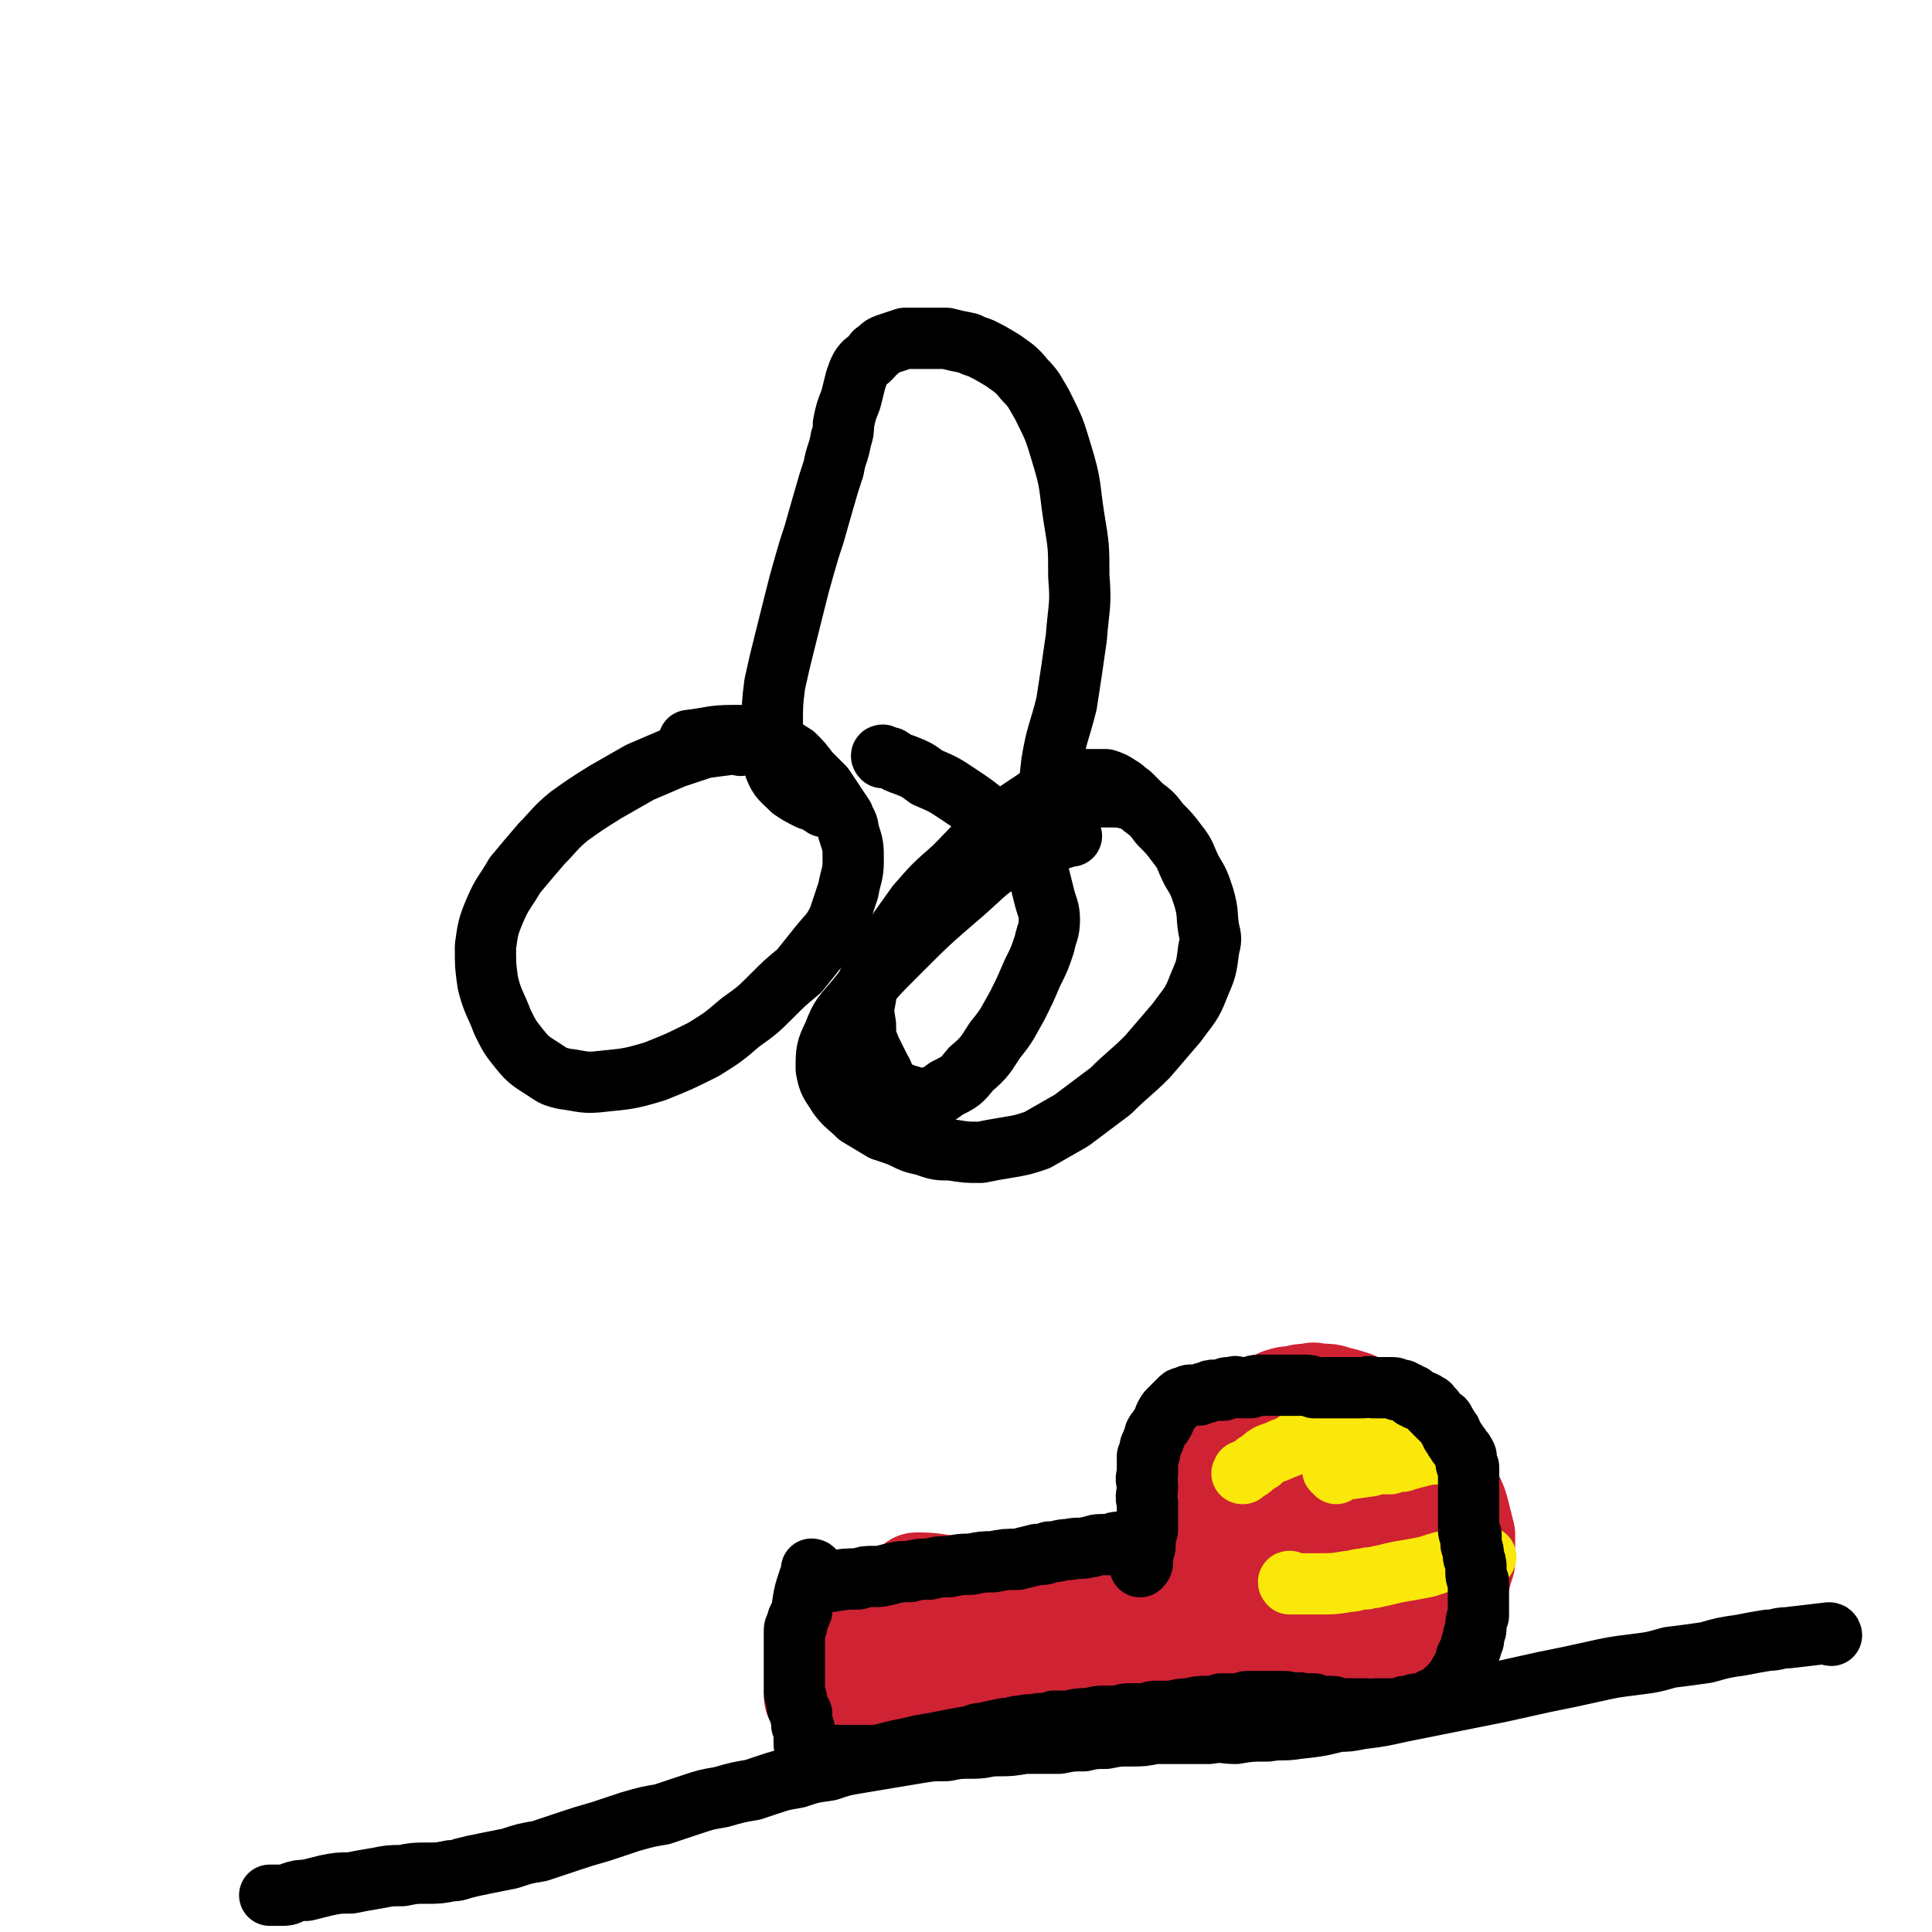
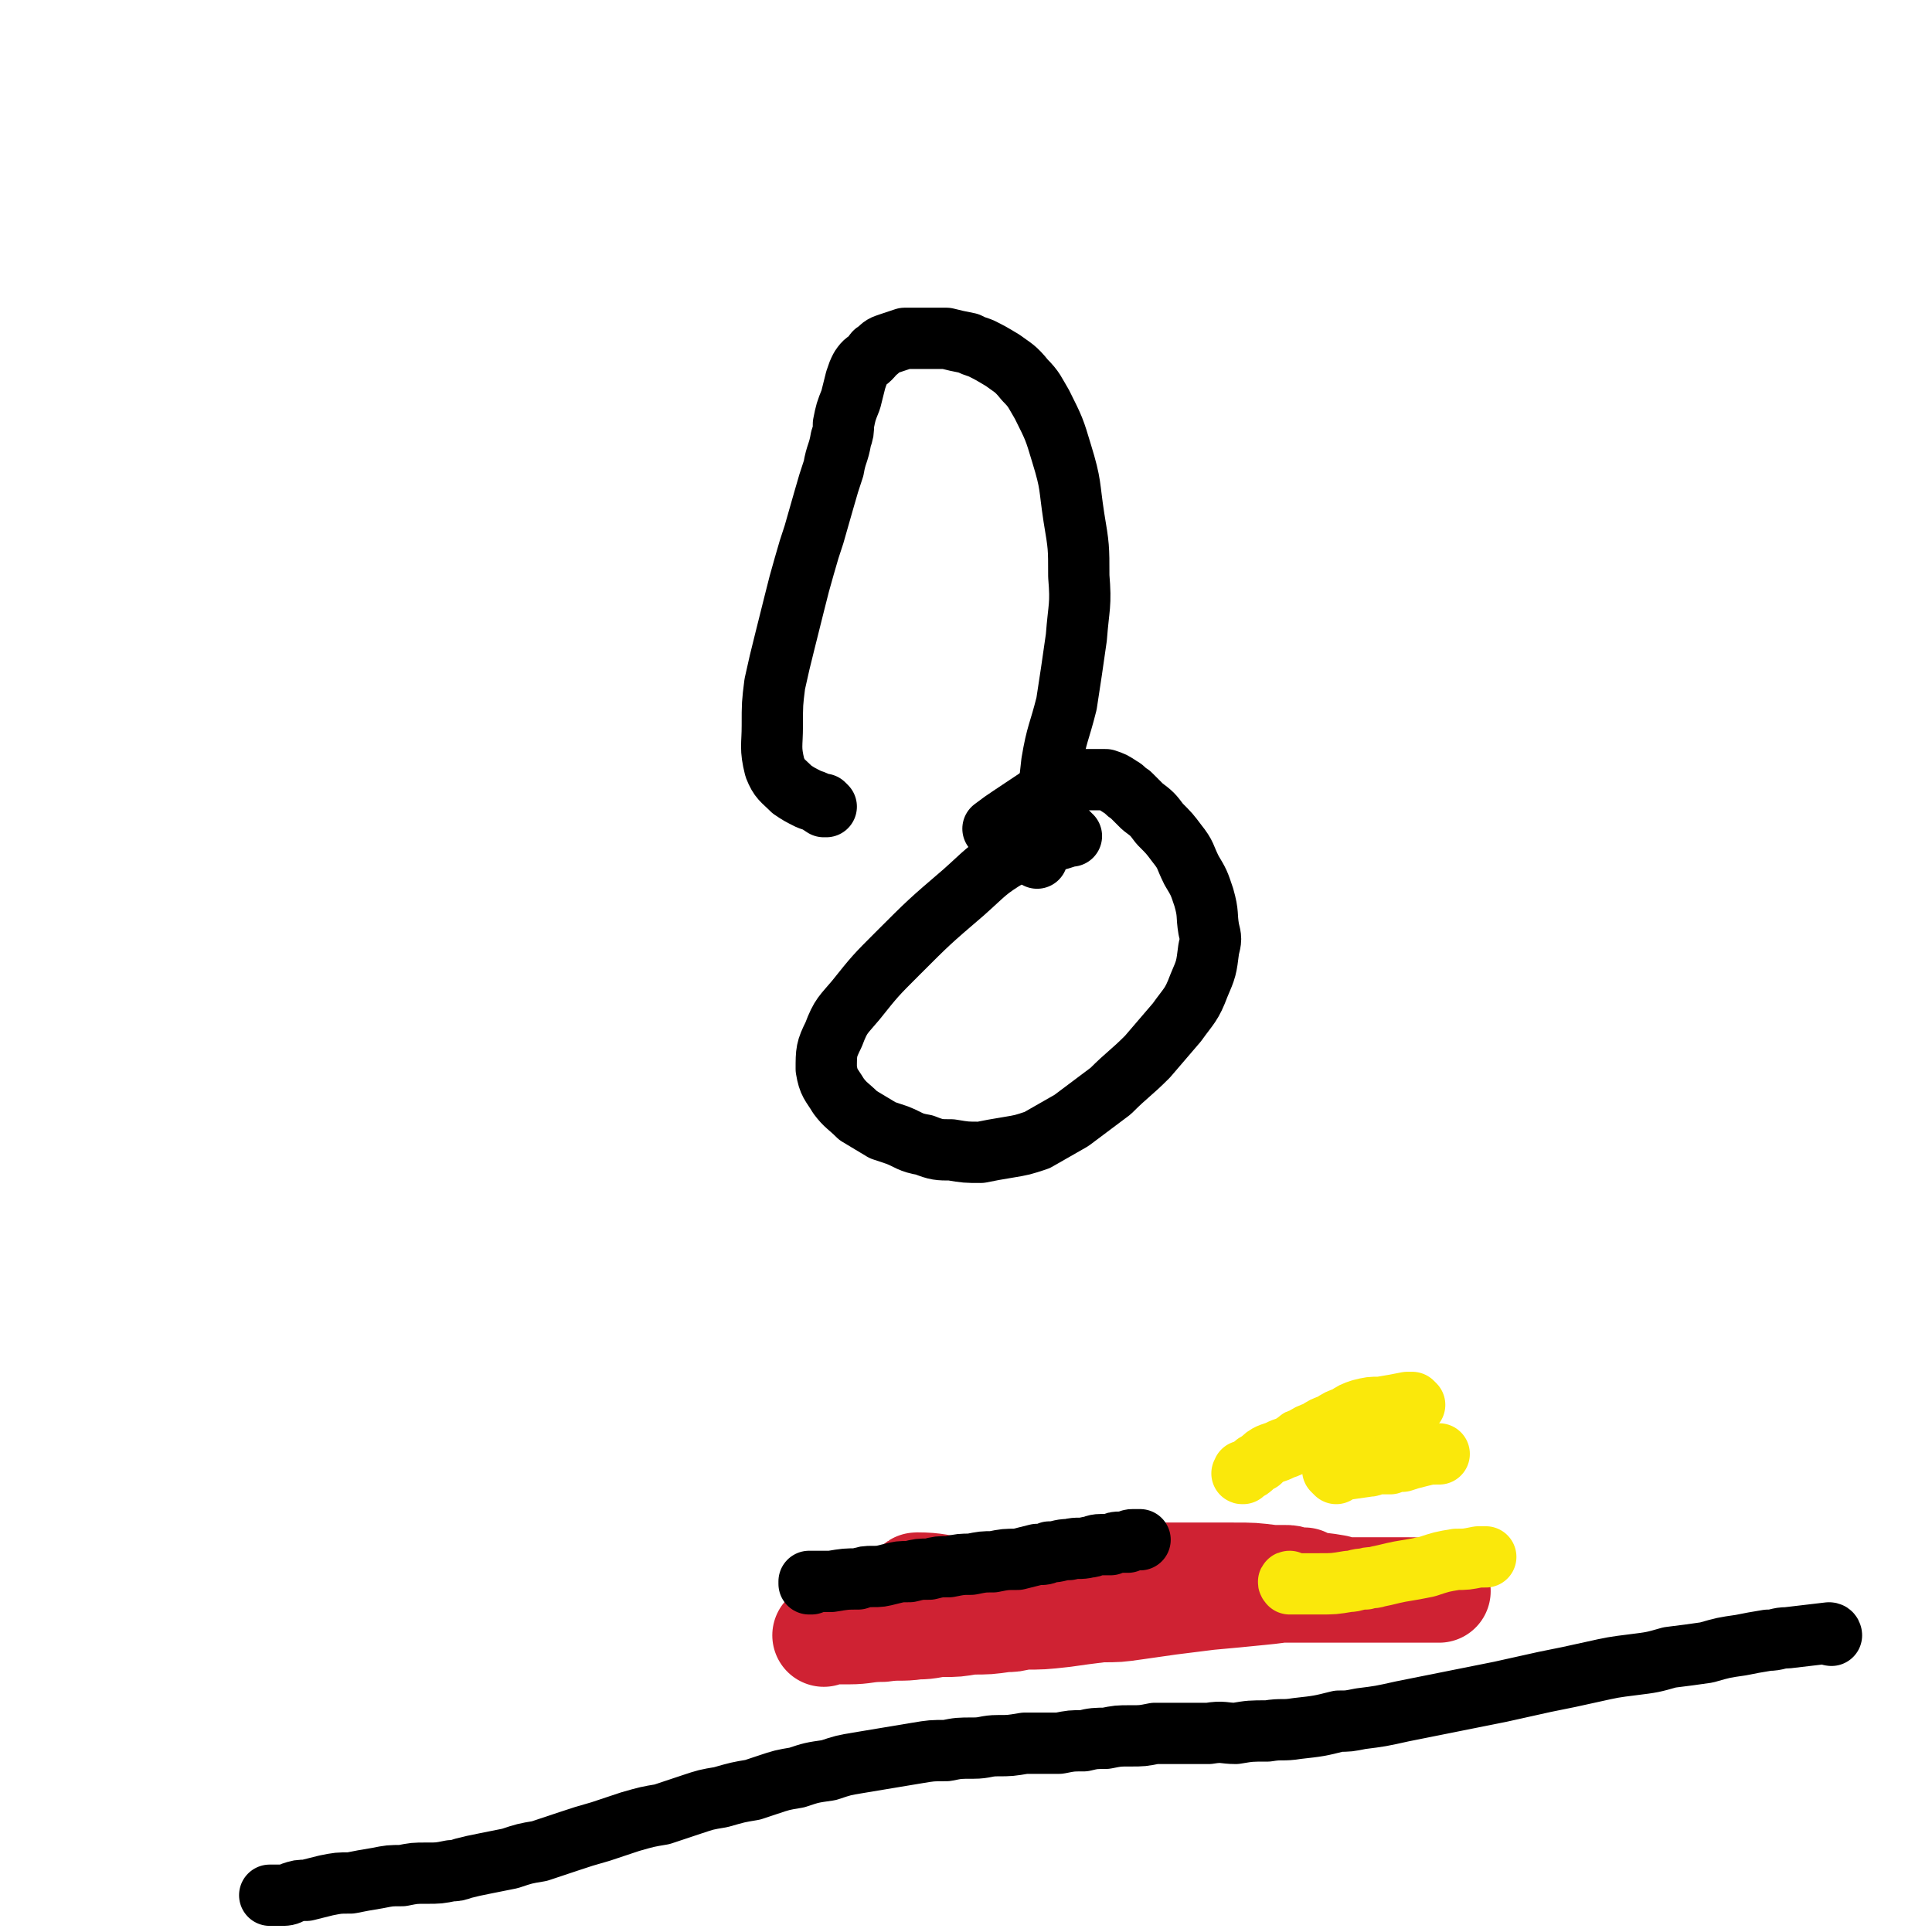
<svg xmlns="http://www.w3.org/2000/svg" viewBox="0 0 788 788" version="1.1">
  <g fill="none" stroke="#CF2233" stroke-width="42" stroke-linecap="round" stroke-linejoin="round">
    <path d="M375,647c0,0 -2,-1 -1,-1 8,0 9,1 17,2 6,1 6,1 12,1 6,0 6,0 11,0 3,0 3,0 7,0 8,0 8,0 16,0 8,0 8,0 17,0 7,0 7,-1 15,-1 8,0 8,0 16,0 7,0 7,0 14,0 6,0 6,1 12,1 5,0 5,0 10,0 4,0 4,0 8,0 4,0 4,0 8,0 4,0 4,0 7,0 2,0 2,0 5,0 3,0 3,0 7,0 4,0 4,0 8,0 3,0 3,0 7,0 3,0 3,0 6,0 2,0 2,0 4,0 1,0 1,0 3,0 1,0 1,0 2,0 0,0 1,0 1,0 0,0 -1,0 -1,0 0,0 0,0 -1,0 0,0 0,0 0,0 -1,0 -1,0 -2,0 -5,-1 -5,-1 -9,-1 -9,0 -9,0 -18,0 -10,0 -10,0 -21,0 -10,0 -10,1 -21,2 -10,1 -10,1 -21,2 -8,1 -8,1 -16,2 -7,1 -7,1 -14,2 -7,1 -7,1 -14,1 -8,1 -8,1 -15,2 -9,1 -9,1 -17,1 -4,1 -4,1 -7,1 -7,1 -7,1 -14,1 -6,1 -6,1 -11,1 -5,0 -5,1 -11,1 -7,1 -7,0 -14,1 -7,0 -7,1 -14,1 -3,0 -3,0 -7,0 -1,0 -3,1 -3,1 0,0 1,-1 2,-1 1,0 1,0 1,0 1,0 1,0 2,0 1,0 1,0 2,0 3,-1 3,-1 5,-1 7,-2 7,-2 14,-3 19,-3 19,-2 38,-5 13,-2 12,-3 25,-5 11,-2 11,-2 21,-4 9,-1 9,-1 19,-2 8,-1 8,-1 17,-2 5,-1 5,0 9,0 7,-1 7,-1 13,-1 6,0 6,0 11,0 5,0 5,0 9,0 2,0 2,0 5,1 1,0 1,0 3,0 0,0 0,0 0,0 -1,0 -1,0 -1,0 0,0 0,0 0,0 -1,0 -1,0 -1,0 -6,-1 -6,-1 -11,-1 -8,-1 -8,-1 -16,-1 -9,0 -9,0 -19,0 -6,0 -6,0 -13,0 -8,0 -8,0 -15,1 -8,0 -8,0 -16,1 -7,1 -7,1 -14,1 -3,1 -3,1 -6,1 -6,1 -6,1 -13,2 -4,1 -4,1 -9,2 -2,0 -2,0 -4,0 -2,1 -2,0 -4,1 -1,0 -1,1 -1,1 0,0 0,0 1,0 0,0 0,0 0,0 5,0 5,1 9,1 7,1 7,1 15,1 11,0 11,0 22,0 8,0 8,0 15,-1 7,0 7,0 14,-1 7,0 7,0 14,-1 6,0 6,0 13,-1 5,-1 5,-1 11,-1 5,-1 5,-1 10,-1 4,-1 4,-1 8,-1 2,0 2,-1 4,-1 5,0 5,0 9,0 5,0 5,0 11,1 " />
-     <path d="M361,678c0,0 -1,-1 -1,-1 0,0 0,0 0,0 0,0 0,0 0,0 11,0 11,0 21,-1 8,-1 8,-1 15,-2 9,0 9,-1 18,-1 10,-1 10,0 20,-1 4,0 4,-1 8,-1 8,0 8,0 17,0 7,0 7,0 14,0 6,0 6,0 13,0 5,0 5,0 11,0 4,0 4,0 9,0 4,0 4,0 8,0 3,-1 3,0 7,0 3,0 3,0 6,0 3,0 3,0 6,0 3,0 3,0 7,0 1,0 1,-1 3,0 2,0 2,0 5,0 2,1 2,1 4,1 2,0 2,0 3,0 0,0 1,0 1,0 0,0 0,0 -1,0 0,0 0,0 0,0 1,0 0,-1 0,0 -1,0 -1,0 -1,1 0,0 -1,0 -1,0 -2,0 -2,0 -4,1 -3,0 -3,0 -6,0 -3,0 -3,0 -7,0 -2,0 -2,0 -4,0 -5,1 -5,1 -10,1 -7,0 -7,0 -14,1 -7,0 -7,0 -15,1 -8,1 -8,1 -16,1 -7,1 -7,1 -15,2 -9,1 -9,0 -17,1 -8,1 -8,1 -16,1 -6,1 -6,1 -13,2 -7,0 -7,0 -13,1 -6,1 -6,1 -12,2 -2,0 -2,0 -5,0 -4,0 -4,1 -8,1 -3,1 -3,1 -5,1 -3,0 -3,0 -6,0 -2,1 -2,1 -5,1 -2,0 -2,0 -5,0 -4,1 -4,1 -8,1 -5,0 -5,0 -10,0 -2,0 -2,0 -4,1 -1,0 -2,0 -2,0 -1,0 0,0 0,0 1,0 1,0 1,0 0,0 0,0 0,0 2,-1 2,-1 3,-1 3,-1 3,-1 5,-1 8,-1 8,-1 16,-2 15,-2 15,-2 30,-5 7,-1 7,-1 14,-2 9,-1 9,-1 18,-1 6,-1 6,0 11,0 8,-1 8,-1 15,-1 7,0 7,0 13,0 6,0 6,0 13,-1 6,0 6,0 12,0 5,0 5,0 10,-1 5,0 5,0 10,0 5,-1 5,-1 9,-1 5,0 5,0 9,0 5,0 5,0 9,0 2,0 2,0 4,0 4,0 4,0 8,0 3,0 3,0 6,1 2,0 3,0 5,0 2,0 2,0 4,0 1,0 1,0 3,0 2,0 2,0 3,0 1,-1 1,-1 2,-1 1,0 1,0 2,-1 1,0 1,0 2,0 0,-1 0,-1 1,-1 0,0 0,0 1,-1 1,0 1,0 2,-1 0,0 0,0 0,-1 1,-1 1,-1 2,-2 0,-1 0,-1 1,-2 0,-1 0,-1 0,-2 1,-2 1,-2 1,-3 0,-2 1,-2 1,-3 -1,-3 -1,-3 -1,-5 0,-1 0,-1 0,-2 -1,-2 -1,-2 -1,-4 -1,-3 -1,-3 -2,-5 -1,-2 -1,-2 -2,-5 -1,-2 -1,-2 -3,-5 -1,-2 -1,-2 -3,-4 -1,-2 -1,-2 -3,-5 -1,-2 -1,-2 -3,-4 -2,-2 -2,-2 -5,-4 -2,-2 -2,-2 -4,-4 -1,-1 -1,-1 -2,-1 -2,-2 -2,-2 -4,-3 -1,-1 -1,-1 -2,-1 0,0 0,0 0,0 0,0 0,0 0,1 0,0 1,-1 1,0 0,1 0,1 0,2 0,2 0,2 0,4 0,1 0,1 0,2 0,3 0,3 0,6 0,3 0,3 0,7 1,4 1,4 1,7 1,4 1,4 1,7 1,3 1,3 1,5 0,2 0,2 0,5 0,1 0,1 1,2 0,0 0,1 0,1 -1,0 -1,0 -1,0 0,0 0,0 0,0 0,0 0,0 0,0 -3,0 -3,0 -5,0 -3,0 -3,0 -5,0 -4,-1 -4,-1 -8,-3 -5,-2 -5,-2 -9,-4 -4,-3 -4,-3 -8,-6 -4,-3 -4,-3 -7,-6 -3,-3 -3,-3 -6,-6 -2,-3 -2,-3 -3,-5 -1,-2 -1,-2 -2,-3 0,-2 -1,-2 -1,-3 0,-2 0,-2 0,-3 0,-2 1,-2 1,-3 0,-1 0,-1 1,-2 1,-2 1,-2 2,-3 2,-2 2,-2 4,-3 2,-2 2,-2 4,-3 3,-2 3,-2 5,-3 3,-1 4,-1 7,-2 1,0 1,-1 3,-1 4,0 4,0 8,0 5,1 5,1 10,2 5,1 5,1 9,3 4,1 4,1 8,4 3,1 3,1 6,3 3,2 3,2 5,4 2,2 2,2 3,4 2,1 2,1 3,4 1,2 1,2 1,4 1,2 1,2 2,5 0,1 0,1 0,2 0,3 0,3 0,6 0,2 0,2 0,4 -1,3 -1,3 -2,5 0,2 0,2 -1,3 -1,2 -2,1 -3,3 -1,1 -1,0 -2,1 -2,2 -2,2 -4,3 -2,1 -3,0 -5,1 -3,0 -3,0 -5,0 -3,-1 -3,-1 -5,-1 -1,-1 -2,-1 -3,-1 -2,-1 -2,-1 -5,-3 -2,-2 -2,-2 -5,-5 -3,-3 -3,-3 -5,-7 -4,-4 -4,-4 -6,-8 -3,-4 -3,-4 -6,-8 -2,-4 -2,-4 -5,-8 -2,-4 -2,-3 -4,-7 -2,-3 -2,-3 -3,-6 -1,-2 -1,-2 -2,-5 0,-1 0,-1 0,-2 0,-2 0,-2 0,-4 0,-1 0,-1 0,-3 0,-1 0,-1 1,-2 0,-1 0,-1 1,-2 0,0 0,0 0,-1 1,0 1,0 2,0 2,-1 2,-1 4,-1 5,0 5,0 9,1 6,1 6,1 12,3 6,2 5,3 11,5 2,1 2,1 5,2 3,2 4,2 7,4 3,2 3,2 6,4 2,3 2,3 5,5 2,3 2,3 4,6 1,3 1,3 3,6 1,4 1,4 2,7 1,3 1,3 2,6 0,2 0,2 0,5 0,3 0,3 -1,6 -1,2 0,2 -1,4 -1,2 -1,2 -2,3 -2,2 -2,2 -4,5 -3,2 -3,2 -6,4 -3,2 -3,2 -7,3 -4,1 -4,1 -8,1 -4,0 -4,0 -8,-1 -5,0 -5,-1 -10,-2 -4,-2 -4,-2 -9,-5 -5,-2 -5,-2 -9,-5 -5,-4 -4,-4 -9,-8 -2,-2 -2,-1 -4,-3 -4,-4 -4,-4 -7,-7 -3,-4 -4,-4 -6,-8 -3,-3 -3,-3 -4,-7 -2,-3 -2,-3 -3,-7 0,-2 0,-2 0,-5 0,-3 0,-3 0,-5 1,-3 1,-3 2,-5 1,-2 1,-2 3,-4 1,-2 0,-2 2,-4 1,-2 1,-2 3,-3 1,-1 0,-1 1,-2 2,-2 2,-2 3,-3 2,-1 2,-1 4,-2 2,-1 2,-1 4,-2 3,0 3,-1 6,-1 3,-1 3,0 7,0 4,-1 4,-1 8,-1 5,0 5,-1 10,0 4,0 4,0 9,1 4,1 4,0 8,2 4,1 4,1 8,3 2,1 2,0 4,2 4,2 4,2 8,5 4,4 4,4 8,7 4,4 4,4 8,8 3,4 3,4 5,8 2,4 2,4 3,8 1,4 1,4 2,8 0,4 0,4 0,7 0,2 0,2 0,4 -1,3 -1,3 -2,7 -1,3 -1,3 -2,6 -2,3 -2,3 -4,6 -1,2 -1,2 -3,4 -3,3 -3,3 -5,5 -3,1 -3,1 -7,2 -3,1 -3,1 -7,2 -3,0 -3,0 -6,0 -4,0 -4,0 -6,-1 -4,-1 -4,-1 -7,-2 -2,-1 -2,-1 -4,-1 -4,-2 -4,-2 -8,-5 -4,-2 -4,-2 -8,-5 -4,-3 -4,-3 -8,-6 -3,-3 -3,-3 -6,-7 -3,-3 -3,-3 -6,-6 -2,-3 -1,-3 -3,-6 -1,-3 -2,-3 -3,-6 -1,-3 -1,-3 -1,-6 -1,-3 0,-3 0,-6 -1,-3 -1,-3 0,-6 0,-2 0,-2 0,-4 0,-3 0,-3 1,-6 1,-3 1,-3 3,-6 1,-3 1,-3 2,-6 2,-2 2,-2 3,-4 2,-2 2,-2 4,-4 2,-1 2,-1 4,-3 2,-1 2,-1 4,-2 3,-1 3,-1 6,-1 3,-1 3,-1 7,-1 1,-1 1,0 3,0 4,0 4,0 7,1 4,1 4,1 7,2 4,2 4,2 7,4 3,2 3,2 6,4 3,2 3,2 5,4 2,2 2,2 3,4 2,2 2,2 3,4 1,2 1,2 2,5 1,3 1,3 1,6 1,3 0,3 0,6 0,2 0,2 0,4 -1,4 -1,4 -2,7 -1,4 -1,4 -2,8 -2,4 -2,4 -4,8 -3,3 -2,3 -5,7 -2,4 -2,4 -5,7 -3,3 -3,3 -6,6 -2,3 -2,3 -5,5 -3,2 -3,2 -6,4 -3,1 -3,1 -6,2 -1,1 -1,1 -2,1 -1,0 -1,0 -3,1 -1,0 -1,0 -1,0 -1,0 -1,0 -1,-1 0,0 0,0 0,0 " />
  </g>
  <g fill="none" stroke="#000000" stroke-width="25" stroke-linecap="round" stroke-linejoin="round">
    <path d="M331,646c0,0 -1,-1 -1,-1 0,0 0,1 0,1 0,0 0,0 0,0 1,0 0,0 0,-1 0,0 0,0 0,0 5,0 5,0 9,0 6,-1 6,-1 11,-1 3,-1 3,-1 6,-1 3,0 3,0 7,-1 4,-1 4,-1 8,-1 4,-1 4,-1 8,-1 4,-1 4,-1 8,-1 5,-1 5,-1 9,-1 5,-1 5,-1 9,-1 5,-1 5,-1 10,-1 4,-1 4,-1 8,-2 3,0 3,0 5,-1 4,0 4,-1 8,-1 4,-1 4,0 8,-1 2,0 2,-1 5,-1 2,0 2,0 4,0 2,-1 2,-1 4,-1 1,0 2,0 3,0 1,-1 1,-1 2,-1 1,0 1,0 1,0 1,0 1,0 1,0 0,0 0,0 1,0 " />
  </g>
  <g fill="none" stroke="#FAE80B" stroke-width="25" stroke-linecap="round" stroke-linejoin="round">
    <path d="M545,601c-1,-1 -1,-1 -1,-1 -1,-1 0,0 0,0 0,0 0,0 0,0 7,-1 7,-1 14,-2 2,0 2,-1 4,-1 2,0 2,0 5,0 2,-1 2,-1 5,-1 3,-1 3,-1 7,-2 4,-1 4,-1 8,-1 " />
    <path d="M527,646c-1,0 -1,-1 -1,-1 -1,0 0,1 0,1 6,0 6,0 12,0 6,0 6,0 12,-1 3,0 3,-1 7,-1 2,-1 2,0 5,-1 5,-1 4,-1 9,-2 6,-1 6,-1 11,-2 6,-2 6,-2 12,-3 4,0 4,0 9,-1 2,0 2,0 3,0 " />
    <path d="M577,573c0,0 -1,-1 -1,-1 -1,0 -1,0 -1,0 -1,0 -1,0 -1,0 -5,1 -5,1 -11,2 -4,0 -4,0 -8,1 -3,1 -3,1 -6,3 -3,1 -3,1 -6,3 -3,1 -3,1 -6,3 -3,1 -3,1 -6,3 -1,0 -1,0 -2,1 -3,2 -3,2 -6,3 -2,1 -2,1 -5,2 -2,1 -2,1 -4,3 -2,1 -2,1 -3,2 -1,1 -1,1 -3,2 0,0 0,0 -1,0 0,1 -1,1 0,1 0,0 0,0 0,0 " />
  </g>
  <g fill="none" stroke="#000000" stroke-width="25" stroke-linecap="round" stroke-linejoin="round">
-     <path d="M332,641c0,0 -1,-1 -1,-1 0,0 1,0 1,1 -1,1 -1,1 -2,3 -2,6 -2,6 -3,13 -1,3 -2,3 -2,6 -1,1 -1,1 -1,3 0,3 0,3 0,7 0,3 0,3 0,6 0,3 0,3 0,6 0,2 0,2 0,5 0,2 1,2 1,4 0,2 0,2 1,4 0,0 0,0 1,1 0,1 -1,1 0,2 0,0 0,0 0,1 0,0 0,0 0,0 0,1 0,1 0,1 0,1 0,1 1,2 0,1 0,1 0,2 0,1 0,1 0,2 0,1 0,1 0,2 0,1 0,1 1,2 0,0 0,0 0,1 0,0 0,0 0,0 0,0 0,0 1,0 1,0 1,0 1,0 1,1 1,1 2,1 1,0 1,0 3,1 2,0 2,0 4,0 3,0 3,0 5,0 3,0 3,0 6,0 4,0 4,0 7,0 4,-1 4,-1 8,-2 5,-1 5,-1 9,-2 6,-1 6,-1 11,-2 5,-1 5,-1 11,-2 2,-1 2,-1 4,-1 4,-1 4,-1 9,-2 4,0 3,-1 7,-1 3,-1 3,0 7,-1 3,0 3,0 6,-1 3,0 3,0 6,0 4,-1 4,-1 7,-1 3,0 3,-1 7,-1 2,0 3,0 6,0 3,-1 3,-1 6,-1 3,0 3,0 6,0 2,-1 2,-1 4,-1 3,0 3,0 6,0 4,-1 4,-1 7,-1 4,-1 4,-1 7,-1 3,0 3,0 6,-1 3,0 3,0 6,0 3,0 3,-1 5,-1 2,0 2,0 4,0 2,0 2,0 4,0 2,0 2,0 4,0 1,0 1,0 2,0 2,0 2,0 4,1 2,0 2,-1 5,0 2,0 2,0 4,0 2,1 2,1 4,1 1,0 1,0 3,0 2,0 2,1 3,1 2,0 2,0 4,0 2,0 2,0 3,0 2,0 2,0 4,0 1,0 1,1 3,1 0,0 0,-1 1,-1 1,0 1,0 2,0 1,0 1,0 3,0 1,0 1,0 2,0 2,0 2,0 3,0 1,0 1,-1 2,-1 1,0 1,0 3,0 1,-1 1,-1 2,-1 1,0 1,0 2,0 2,-1 2,-1 3,-1 0,0 0,0 1,-1 1,0 1,0 2,0 1,-1 1,-1 2,-2 1,0 1,0 1,-1 1,-1 1,-1 2,-1 1,-2 1,-2 2,-3 1,-1 1,-1 2,-3 1,-2 1,-2 2,-3 1,-2 1,-2 1,-4 1,-2 1,-2 2,-4 0,-1 0,-2 1,-3 0,-1 0,-1 0,-2 1,-2 1,-2 1,-4 0,-2 0,-2 1,-4 0,-2 0,-2 0,-5 0,-2 0,-2 0,-4 0,-3 0,-3 0,-5 -1,-2 -1,-2 -1,-5 0,-3 0,-2 -1,-5 0,-2 0,-2 -1,-5 0,-2 0,-2 0,-4 -1,-1 -1,-1 -1,-2 0,-1 0,-1 0,-3 0,-1 0,-1 0,-3 0,-1 0,-1 0,-2 0,-2 0,-2 0,-3 0,-2 0,-2 0,-3 0,-1 0,-1 0,-2 0,-2 0,-2 0,-3 0,-2 0,-2 0,-3 0,-2 0,-2 0,-3 0,-1 0,-1 -1,-2 0,-1 0,-1 0,-3 -1,-2 -1,-2 -2,-3 -1,-2 -1,-1 -2,-3 -1,-1 -1,-2 -2,-3 0,-1 0,-1 -1,-2 -1,-2 -1,-2 -2,-3 0,-1 0,-1 -1,-1 -1,-1 -1,-1 -2,-2 -1,-1 -1,-1 -1,-1 0,-1 0,-1 -1,-1 -1,-1 -1,-1 -1,-2 -1,0 -1,-1 -2,-1 -1,-1 -1,0 -2,-1 -1,0 -1,0 -2,-1 -1,0 -1,0 -1,-1 -1,0 -1,0 -2,-1 -1,0 -1,0 -2,-1 -1,0 -1,0 -2,0 -1,-1 -1,-1 -3,-1 0,0 -1,0 -1,0 -2,0 -2,0 -3,0 -2,0 -2,0 -3,0 -2,-1 -2,0 -4,0 -1,0 -1,0 -3,0 -2,0 -2,0 -3,0 -2,0 -2,0 -4,0 -2,0 -2,0 -4,0 -2,0 -2,0 -4,0 -1,0 -1,0 -2,0 -2,-1 -2,-1 -5,-1 -2,0 -2,0 -5,0 -2,0 -2,0 -4,0 -2,0 -2,0 -4,0 -2,0 -2,0 -4,0 -2,0 -2,0 -4,1 -2,0 -2,0 -4,0 -2,0 -2,-1 -3,0 -1,0 -1,0 -2,0 -1,0 -1,0 -2,1 -1,0 -2,0 -3,0 -2,0 -2,0 -4,1 -1,0 -1,0 -3,1 -1,0 -1,0 -3,0 -1,0 -1,0 -3,1 -1,0 -1,0 -2,1 -1,1 -1,1 -2,2 -1,1 -1,1 -2,2 -1,1 -1,1 -2,3 0,0 0,0 0,1 -1,2 -1,2 -2,3 -1,2 -1,1 -2,3 0,1 0,2 -1,3 0,2 -1,1 -1,3 0,2 0,2 -1,3 0,2 0,2 0,4 0,1 0,1 0,3 -1,3 0,3 0,5 0,4 -1,4 0,7 0,4 0,4 0,8 0,2 0,2 0,3 -1,4 -1,4 -1,7 -1,3 -1,3 -1,5 0,2 0,2 -1,3 " />
    <path d="M747,667c0,0 -1,-1 -1,-1 0,0 0,1 1,1 0,0 0,0 0,0 0,0 0,-1 -1,-1 -8,1 -9,1 -17,2 -4,0 -4,1 -8,1 -6,1 -6,1 -11,2 -7,1 -7,1 -14,3 -7,1 -7,1 -15,2 -7,2 -7,2 -15,3 -8,1 -8,1 -17,3 -9,2 -9,2 -19,4 -9,2 -9,2 -18,4 -10,2 -10,2 -20,4 -10,2 -10,2 -20,4 -9,2 -9,2 -17,3 -5,1 -5,1 -9,1 -8,2 -8,2 -17,3 -6,1 -6,0 -12,1 -7,0 -7,0 -13,1 -5,0 -5,-1 -11,0 -6,0 -6,0 -12,0 -5,0 -5,0 -10,0 -5,1 -5,1 -10,1 -5,0 -5,0 -10,1 -4,0 -5,0 -9,1 -5,0 -5,0 -10,1 -5,0 -5,0 -9,0 -3,0 -3,0 -5,0 -6,1 -6,1 -11,1 -5,0 -5,1 -10,1 -6,0 -6,0 -11,1 -6,0 -6,0 -12,1 -6,1 -6,1 -12,2 -6,1 -6,1 -12,2 -6,1 -6,1 -12,3 -7,1 -7,1 -13,3 -6,1 -6,1 -12,3 -3,1 -3,1 -6,2 -6,1 -6,1 -13,3 -6,1 -6,1 -12,3 -6,2 -6,2 -12,4 -6,1 -6,1 -13,3 -6,2 -6,2 -12,4 -7,2 -7,2 -13,4 -6,2 -6,2 -12,4 -6,1 -6,1 -12,3 -5,1 -5,1 -10,2 -5,1 -5,1 -9,2 -3,1 -3,1 -5,1 -5,1 -5,1 -10,1 -5,0 -5,0 -10,1 -5,0 -5,0 -10,1 -6,1 -6,1 -11,2 -5,0 -5,0 -10,1 -4,1 -4,1 -8,2 -3,0 -3,0 -6,1 -2,1 -2,1 -5,1 -1,0 -1,0 -2,0 -1,0 -1,0 -1,0 -1,0 -1,0 -1,0 0,0 0,0 1,0 0,0 0,0 1,0 " />
-     <path d="M302,304c0,-1 -1,-1 -1,-1 0,-1 1,0 1,0 -7,1 -8,1 -15,2 -6,2 -6,2 -12,4 -7,3 -7,3 -14,6 -7,4 -7,4 -14,8 -8,5 -8,5 -15,10 -6,5 -6,6 -11,11 -6,7 -6,7 -11,13 -4,7 -5,7 -8,14 -3,7 -3,8 -4,15 0,8 0,8 1,15 2,8 3,8 6,16 3,6 3,6 7,11 4,5 5,5 11,9 3,2 3,2 7,3 8,1 8,2 16,1 10,-1 11,-1 21,-4 10,-4 10,-4 20,-9 8,-5 8,-5 15,-11 7,-5 7,-5 13,-11 5,-5 5,-5 11,-10 4,-5 4,-5 8,-10 4,-5 5,-5 8,-11 2,-6 2,-6 4,-12 1,-6 2,-6 2,-12 0,-6 0,-6 -2,-12 0,-3 -1,-3 -2,-6 -4,-6 -4,-6 -8,-12 -3,-3 -3,-3 -6,-6 -3,-4 -3,-4 -6,-7 -5,-3 -5,-4 -11,-5 -6,-3 -7,-3 -14,-3 -9,0 -9,1 -18,2 " />
-     <path d="M461,326c0,0 -1,-1 -1,-1 0,0 1,0 1,1 0,0 0,0 0,0 -4,-1 -4,-1 -9,-1 -9,0 -9,0 -18,0 -4,1 -4,1 -8,2 -3,1 -3,2 -5,3 -8,4 -8,3 -15,8 -9,7 -9,8 -17,16 -8,7 -8,7 -15,15 -5,7 -5,7 -10,14 -4,6 -4,5 -7,12 -3,5 -3,5 -4,12 -1,5 -1,5 0,11 0,5 0,5 2,10 2,4 2,4 4,8 2,3 1,4 4,7 2,2 2,2 5,3 1,1 1,1 3,1 3,1 3,1 6,1 5,-1 5,-1 9,-4 6,-3 6,-3 10,-8 6,-5 6,-6 10,-12 5,-6 5,-7 9,-14 3,-6 3,-6 6,-13 3,-6 3,-6 5,-12 1,-5 2,-5 2,-10 0,-4 -1,-5 -2,-9 -1,-4 -1,-4 -2,-8 -1,-2 -1,-2 -2,-4 -2,-3 -2,-3 -4,-7 -3,-4 -4,-3 -7,-7 -4,-4 -4,-4 -9,-8 -5,-4 -5,-4 -11,-8 -6,-4 -6,-4 -13,-7 -4,-3 -4,-3 -9,-5 -3,-1 -3,-1 -6,-3 -2,0 -2,0 -3,0 -1,-1 0,-1 0,-1 " />
    <path d="M337,329c0,0 -1,-1 -1,-1 0,0 0,0 0,1 0,0 0,0 0,0 -3,-2 -3,-2 -6,-3 -4,-2 -4,-2 -7,-4 -4,-4 -5,-4 -7,-9 -2,-8 -1,-9 -1,-17 0,-9 0,-9 1,-17 2,-9 2,-9 4,-17 2,-8 2,-8 4,-16 2,-8 2,-8 4,-15 2,-7 2,-7 4,-13 2,-7 2,-7 4,-14 2,-7 2,-7 4,-13 1,-6 2,-6 3,-12 1,-3 1,-3 1,-6 1,-5 1,-5 3,-10 1,-4 1,-4 2,-8 1,-3 1,-3 2,-5 2,-3 2,-2 4,-4 2,-2 1,-2 3,-3 2,-2 2,-2 5,-3 3,-1 3,-1 6,-2 4,0 4,0 8,0 4,0 4,0 9,0 4,1 4,1 9,2 2,1 2,1 5,2 4,2 4,2 9,5 4,3 5,3 9,8 4,4 4,5 7,10 5,10 5,10 8,20 4,13 3,13 5,26 2,12 2,12 2,24 1,12 0,12 -1,25 -2,14 -2,14 -4,27 -3,12 -4,12 -6,24 -1,9 -1,9 -2,18 0,2 0,2 -1,5 -1,4 -2,4 -2,8 -1,3 -1,3 -1,6 0,1 0,1 0,2 " />
    <path d="M437,341c-1,0 -1,-1 -1,-1 -1,0 0,0 0,1 -11,4 -13,2 -24,8 -10,6 -10,7 -19,15 -14,12 -14,12 -27,25 -9,9 -9,9 -17,19 -5,6 -6,6 -9,14 -3,6 -3,7 -3,14 1,6 2,6 5,11 3,4 4,4 8,8 5,3 5,3 10,6 3,1 3,1 6,2 5,2 5,3 11,4 5,2 6,2 11,2 6,1 6,1 12,1 5,-1 5,-1 11,-2 6,-1 6,-1 12,-3 7,-4 7,-4 14,-8 8,-6 8,-6 16,-12 7,-7 8,-7 15,-14 6,-7 6,-7 12,-14 5,-7 6,-7 9,-15 3,-7 3,-7 4,-15 1,-4 1,-4 0,-8 -1,-6 0,-6 -2,-13 -2,-6 -2,-6 -5,-11 -3,-6 -2,-6 -6,-11 -3,-4 -3,-4 -7,-8 -3,-4 -3,-4 -7,-7 -2,-2 -2,-2 -5,-5 -2,-1 -2,-2 -4,-3 -3,-2 -3,-2 -6,-3 -3,0 -3,0 -7,0 -3,0 -3,0 -7,0 -4,1 -4,1 -7,3 -9,6 -9,6 -18,12 -3,2 -3,2 -7,5 " />
  </g>
</svg>